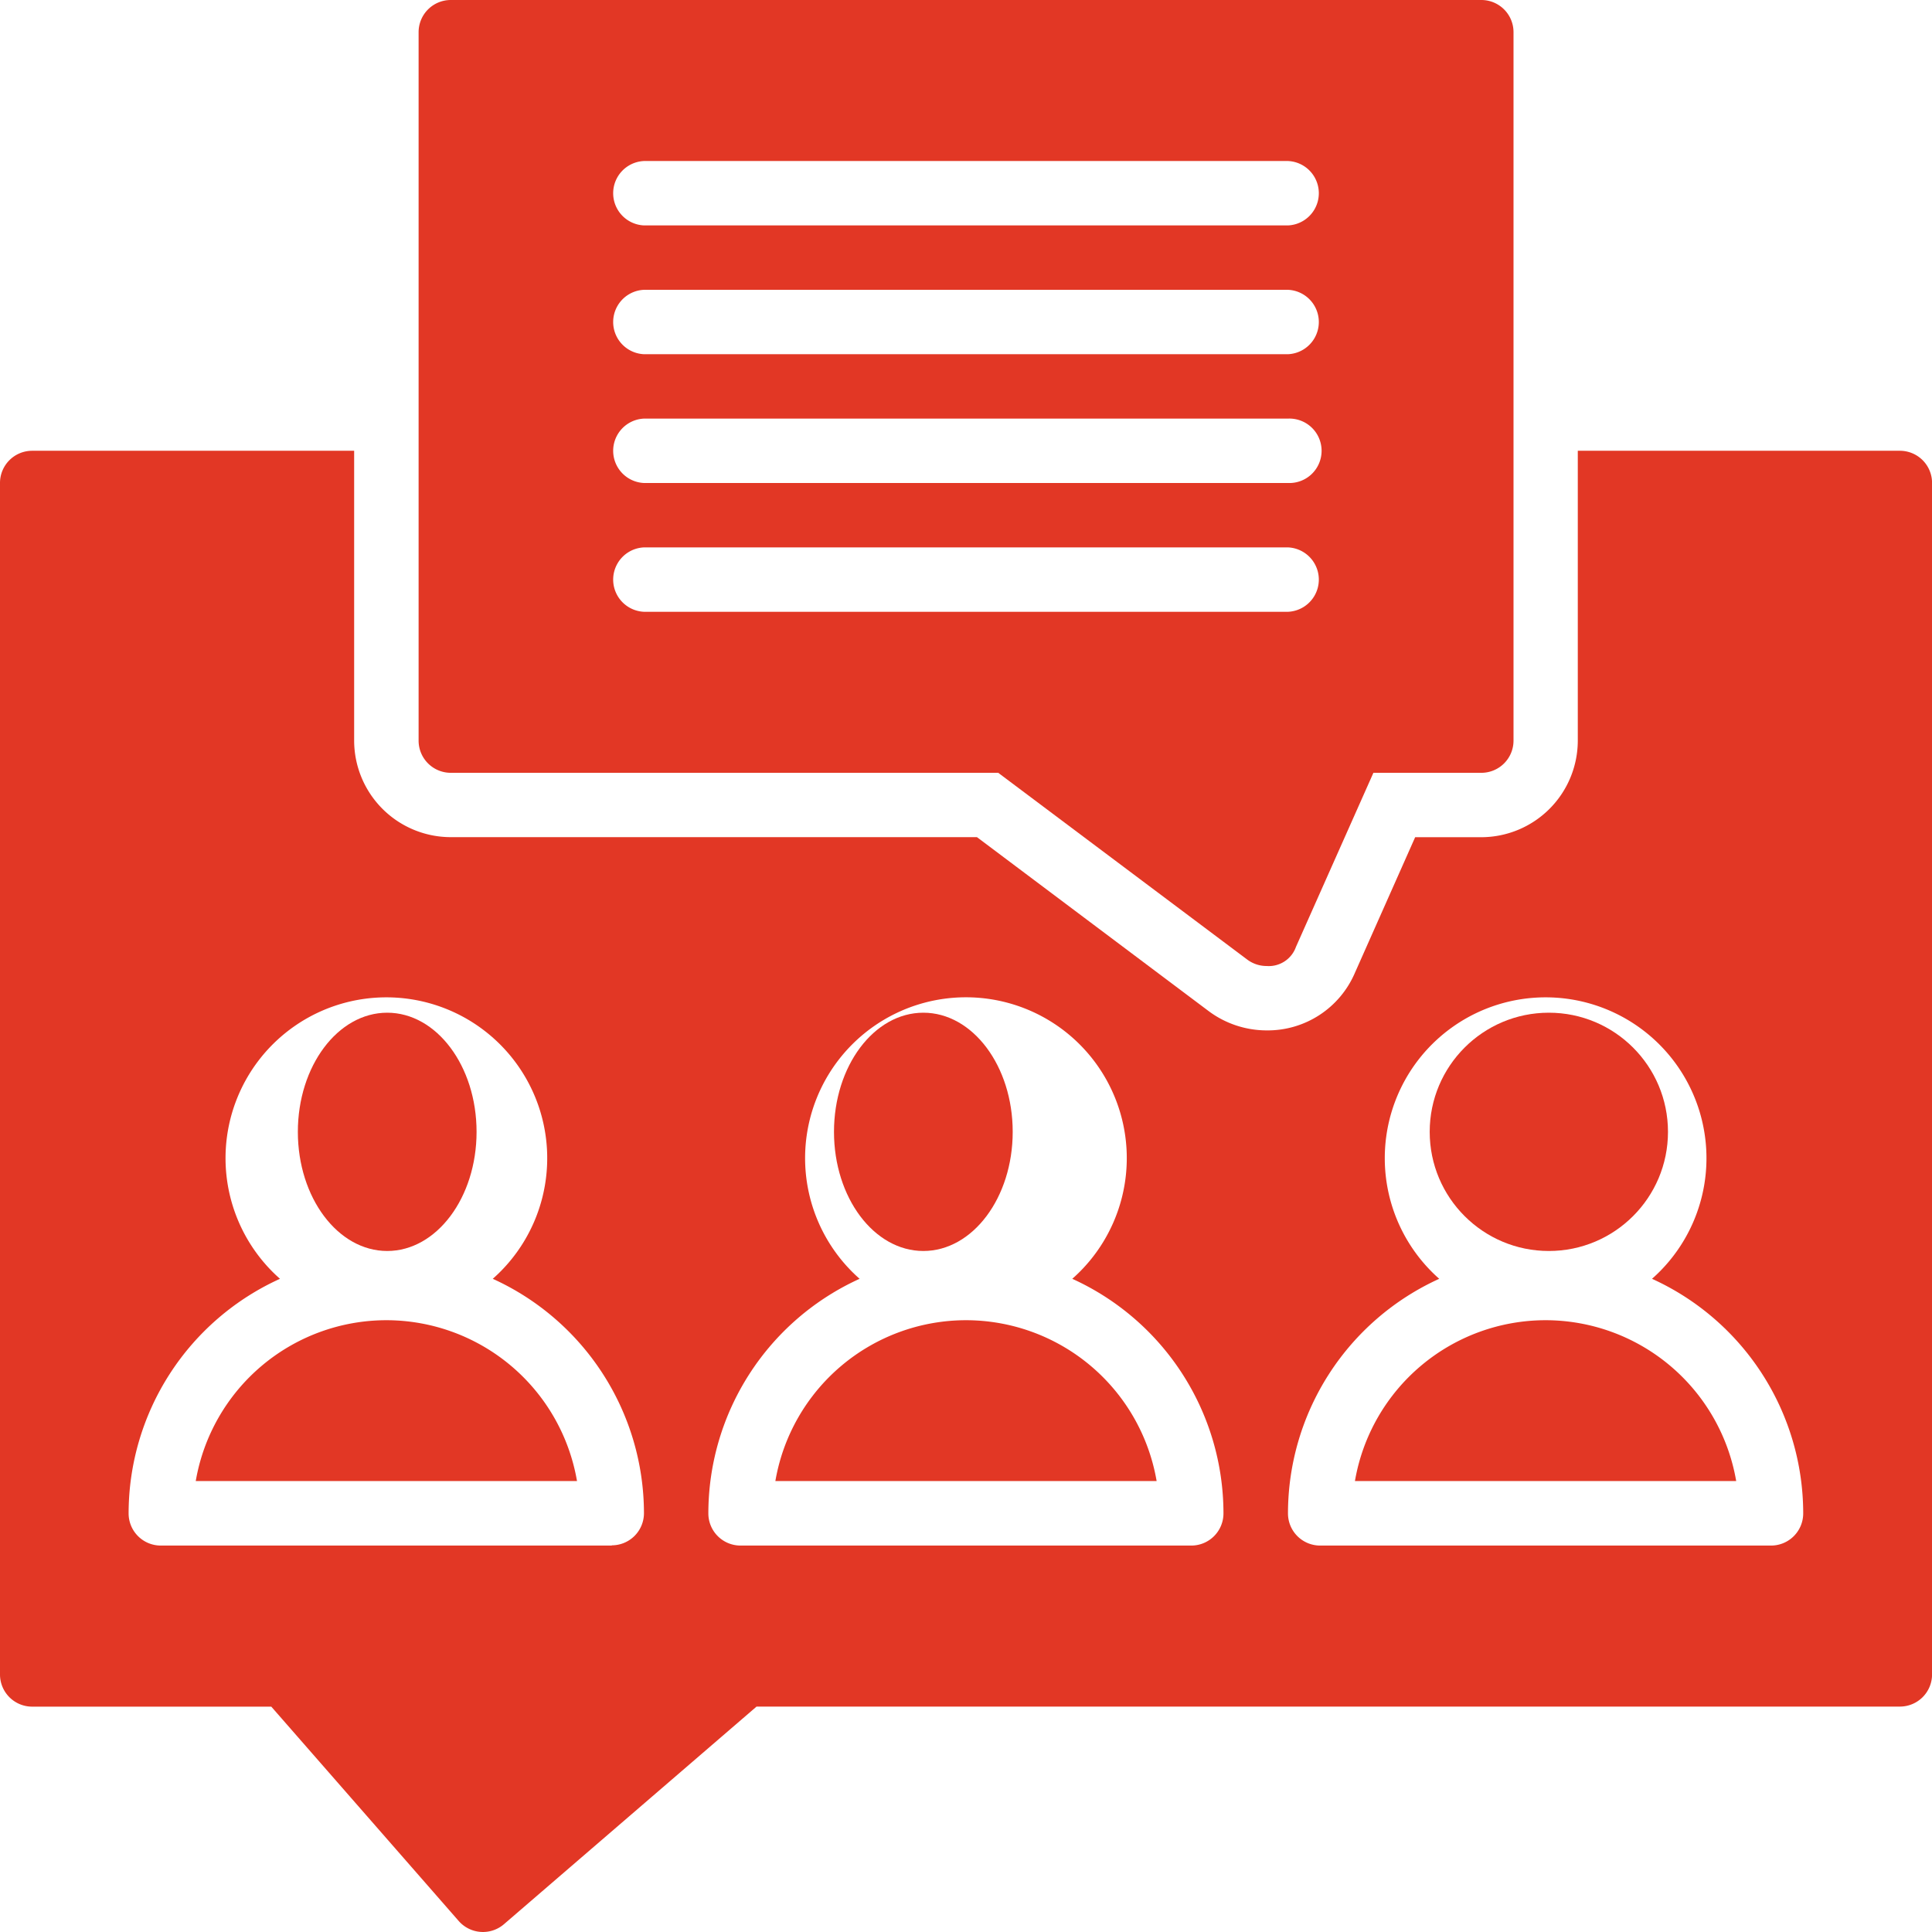
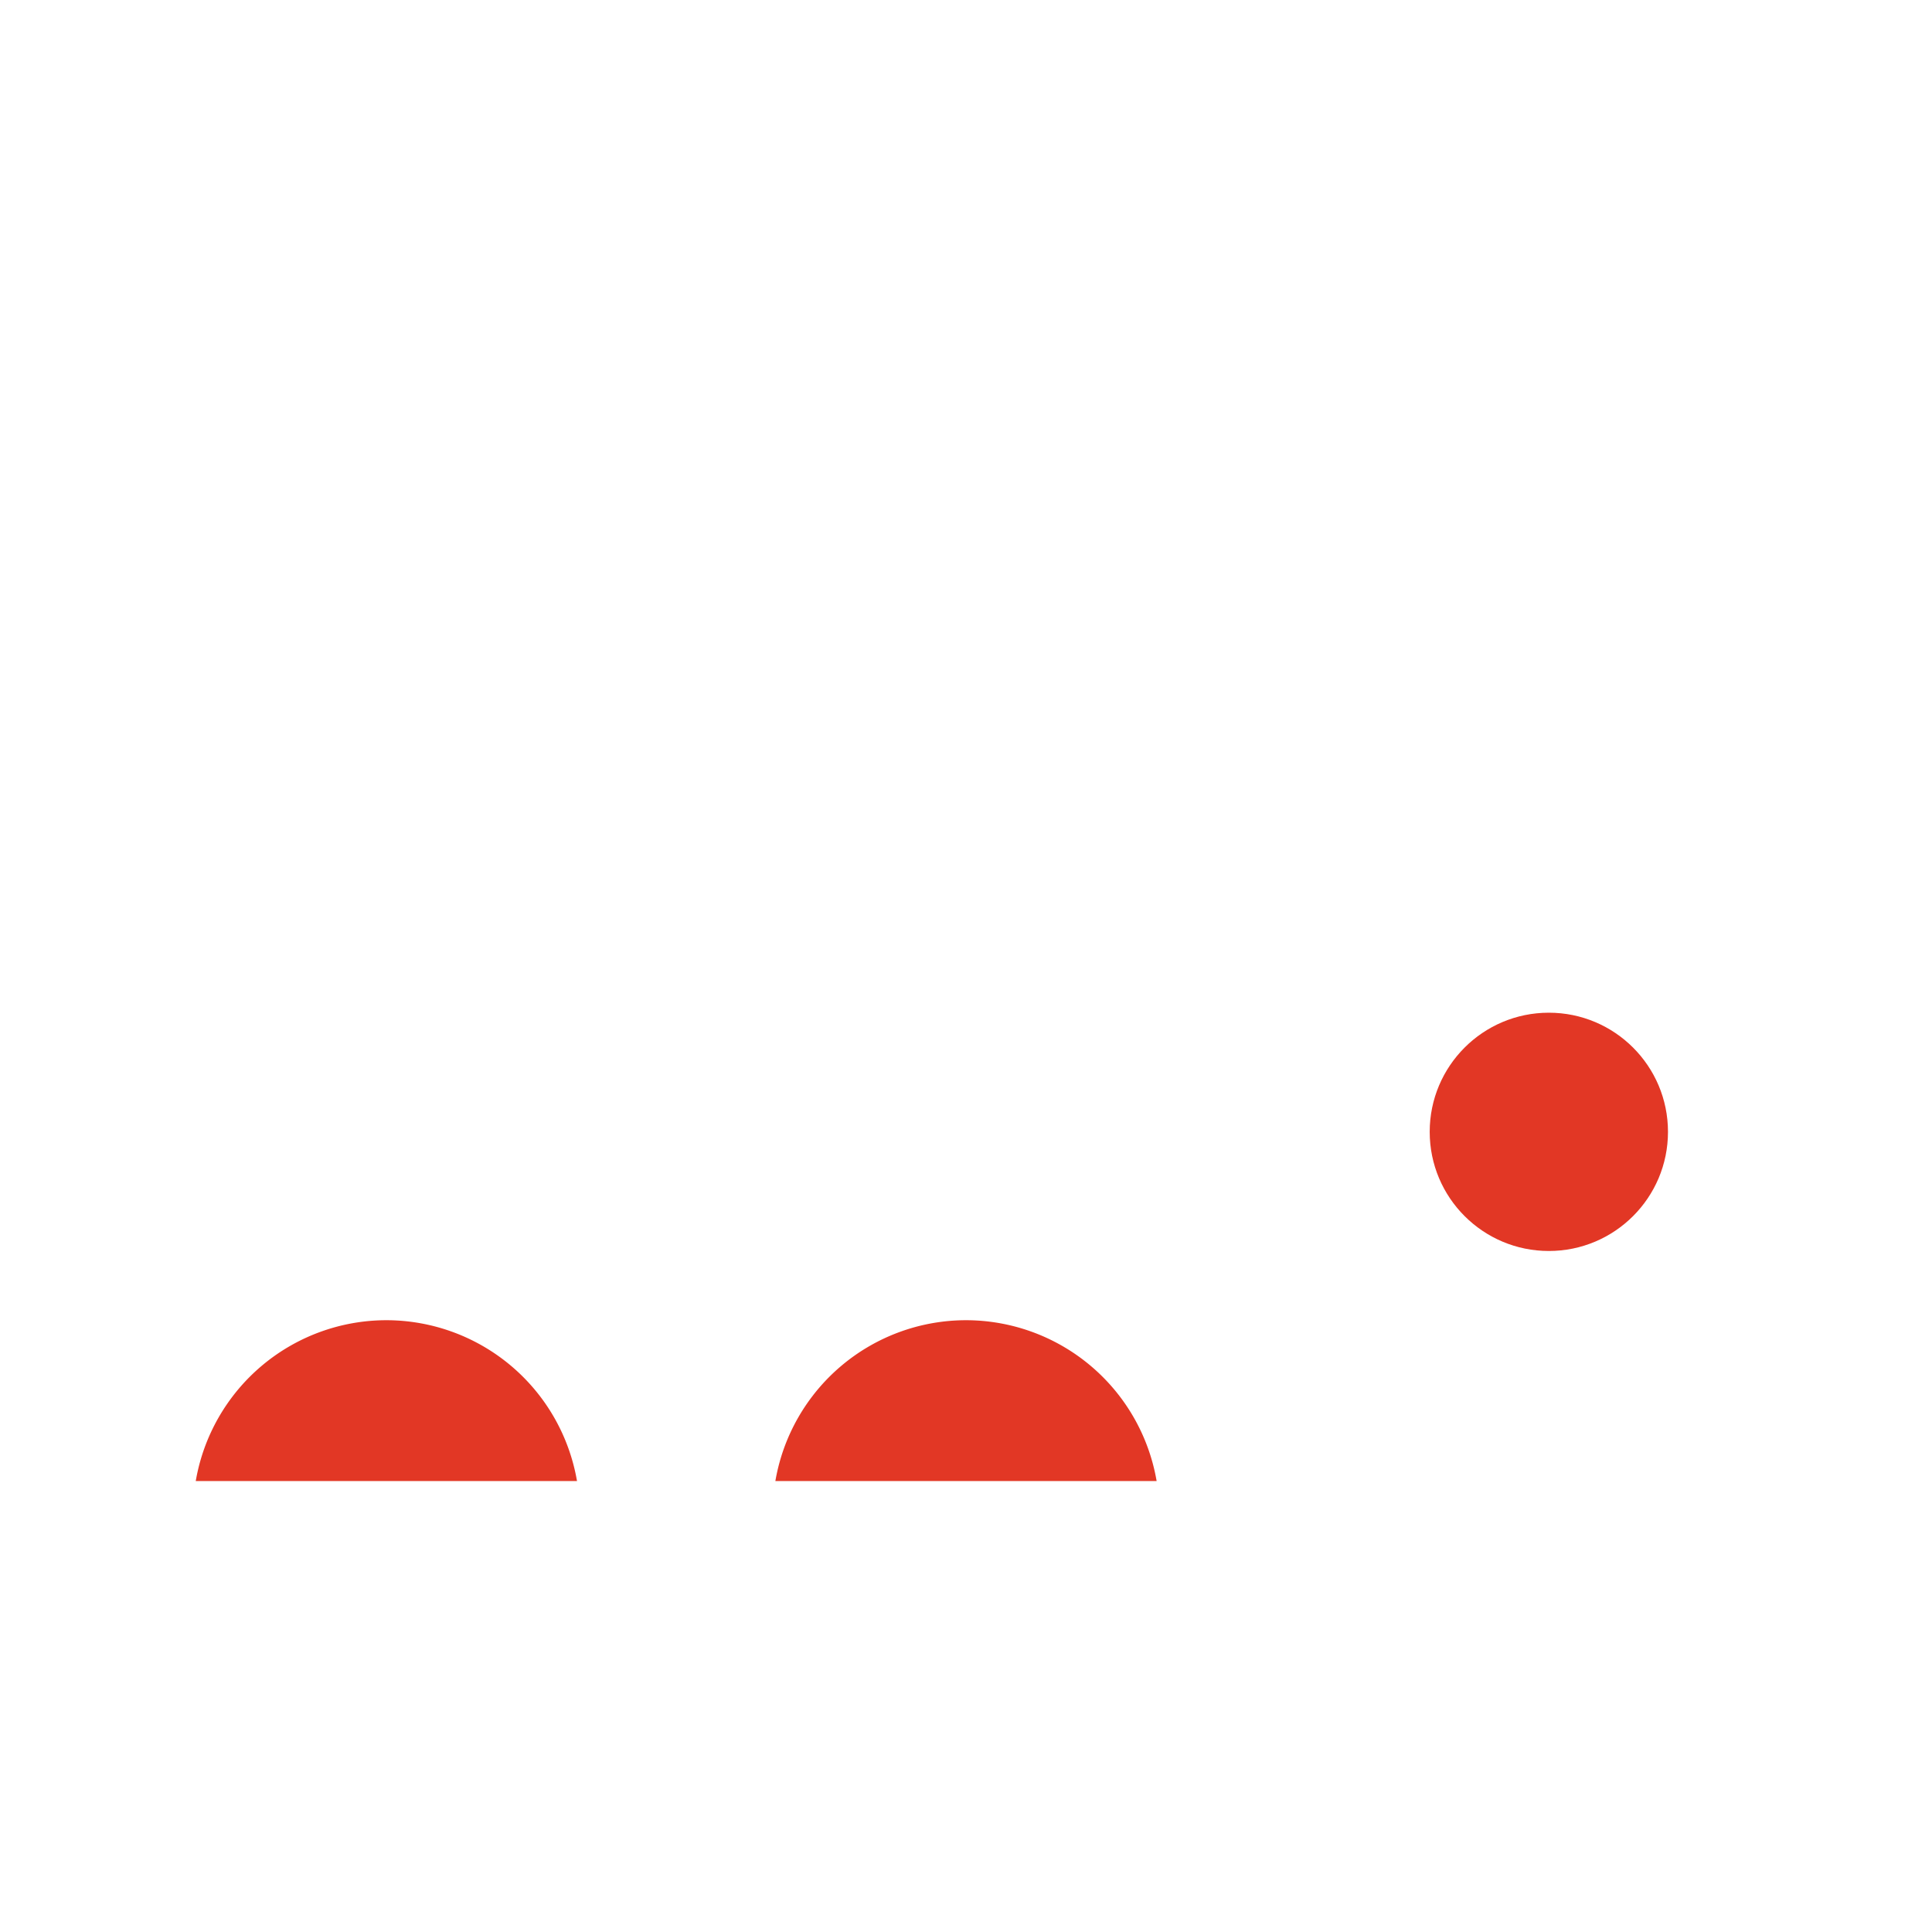
<svg xmlns="http://www.w3.org/2000/svg" width="32.432" height="32.432" viewBox="0 0 32.432 32.432">
  <g id="Group_1738" data-name="Group 1738" transform="translate(-70 -14)">
    <g id="Group_1739" data-name="Group 1739" transform="translate(68 12)">
      <g id="Social_engagement" data-name="Social engagement" transform="translate(2 2)">
-         <path id="Path_2524" data-name="Path 2524" d="M32.838,2h-17.3A.54.54,0,0,0,15,2.541V14.432a.54.54,0,0,0,.541.541H24.73l4.18,3.135a.54.54,0,0,0,.324.108.484.484,0,0,0,.494-.321l1.3-2.922h1.811a.54.54,0,0,0,.541-.541V2.541A.54.54,0,0,0,32.838,2ZM29.594,12.27H18.784a.541.541,0,0,1,0-1.081H29.594a.541.541,0,0,1,0,1.081Zm0-2.162H18.784a.541.541,0,0,1,0-1.081H29.594a.541.541,0,1,1,0,1.081Zm0-2.162H18.784a.541.541,0,0,1,0-1.081H29.594a.541.541,0,0,1,0,1.081Zm0-2.162H18.784a.541.541,0,0,1,0-1.081H29.594a.541.541,0,0,1,0,1.081Z" transform="translate(-7.973 -2)" fill="#e23725" />
-         <path id="Path_2525" data-name="Path 2525" d="M33.892,16H28.486v4.865a1.623,1.623,0,0,1-1.622,1.622H25.756l-1.013,2.28a1.593,1.593,0,0,1-1.482.963,1.63,1.63,0,0,1-.973-.325L18.4,22.486H9.567a1.623,1.623,0,0,1-1.622-1.622V16H2.541A.54.54,0,0,0,2,16.541v20a.54.54,0,0,0,.541.541H6.554L9.7,40.68a.541.541,0,0,0,.76.054L14.7,37.081H33.892a.54.54,0,0,0,.541-.541v-20A.54.54,0,0,0,33.892,16ZM12.27,34.378H4.7a.54.54,0,0,1-.541-.541A4.327,4.327,0,0,1,6.7,29.9a2.7,2.7,0,1,1,3.572,0,4.327,4.327,0,0,1,2.538,3.933.54.54,0,0,1-.541.541Zm9.73,0H14.432a.54.54,0,0,1-.541-.541A4.327,4.327,0,0,1,16.43,29.9,2.7,2.7,0,1,1,20,29.9a4.327,4.327,0,0,1,2.538,3.933A.54.54,0,0,1,22,34.378Zm9.73,0H24.162a.54.54,0,0,1-.541-.541A4.327,4.327,0,0,1,26.16,29.9a2.7,2.7,0,1,1,3.572,0,4.327,4.327,0,0,1,2.538,3.933A.54.54,0,0,1,31.729,34.378Z" transform="translate(-2 -8.433)" fill="#e23725" />
        <path id="Path_2526" data-name="Path 2526" d="M11.281,43a3.249,3.249,0,0,0-3.2,2.7h6.4a3.249,3.249,0,0,0-3.2-2.7Z" transform="translate(-4.795 -20.838)" fill="#e23725" />
        <path id="Path_2527" data-name="Path 2527" d="M29.281,43a3.249,3.249,0,0,0-3.2,2.7h6.4a3.249,3.249,0,0,0-3.2-2.7Z" transform="translate(-13.065 -20.838)" fill="#e23725" />
-         <ellipse id="Ellipse_124" data-name="Ellipse 124" cx="1.5" cy="2" rx="1.5" ry="2" transform="translate(5 17)" fill="#e23725" />
-         <ellipse id="Ellipse_125" data-name="Ellipse 125" cx="1.5" cy="2" rx="1.5" ry="2" transform="translate(14 17)" fill="#e23725" />
        <circle id="Ellipse_126" data-name="Ellipse 126" cx="2" cy="2" r="2" transform="translate(24 17)" fill="#e23725" />
-         <path id="Path_2528" data-name="Path 2528" d="M47.281,43a3.249,3.249,0,0,0-3.2,2.7h6.4A3.249,3.249,0,0,0,47.281,43Z" transform="translate(-21.336 -20.838)" fill="#e23725" />
      </g>
    </g>
  </g>
</svg>